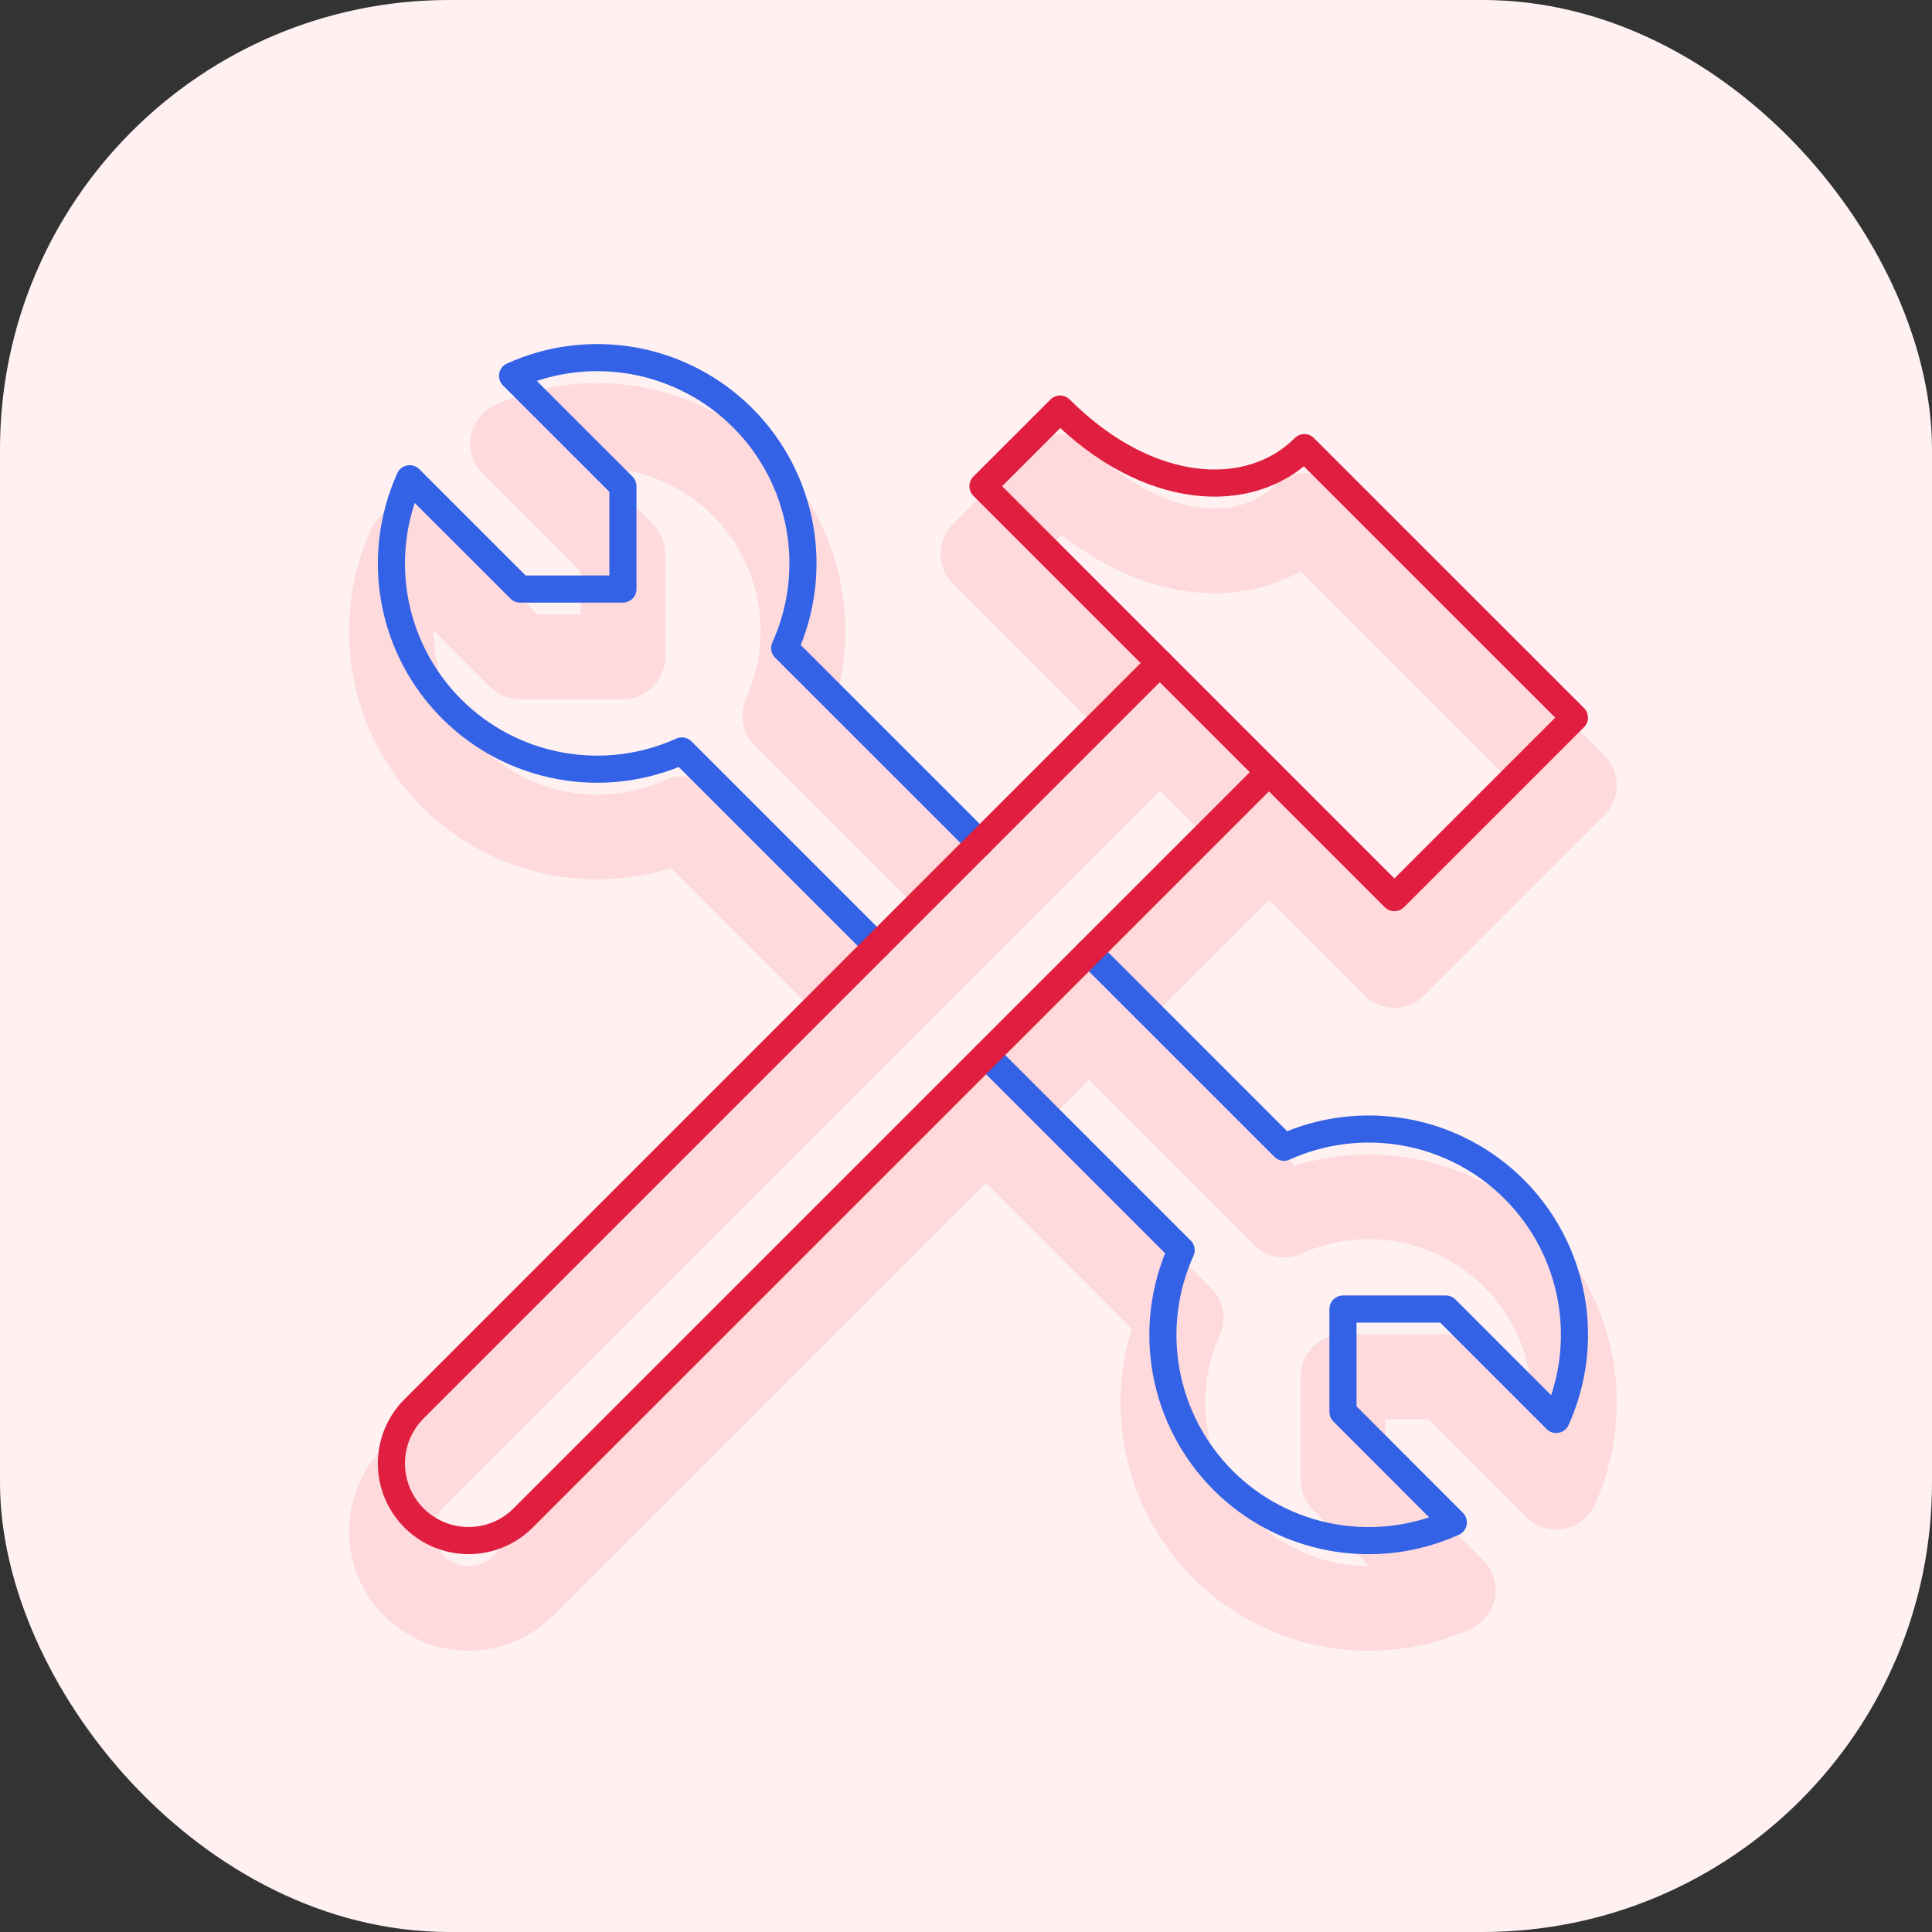
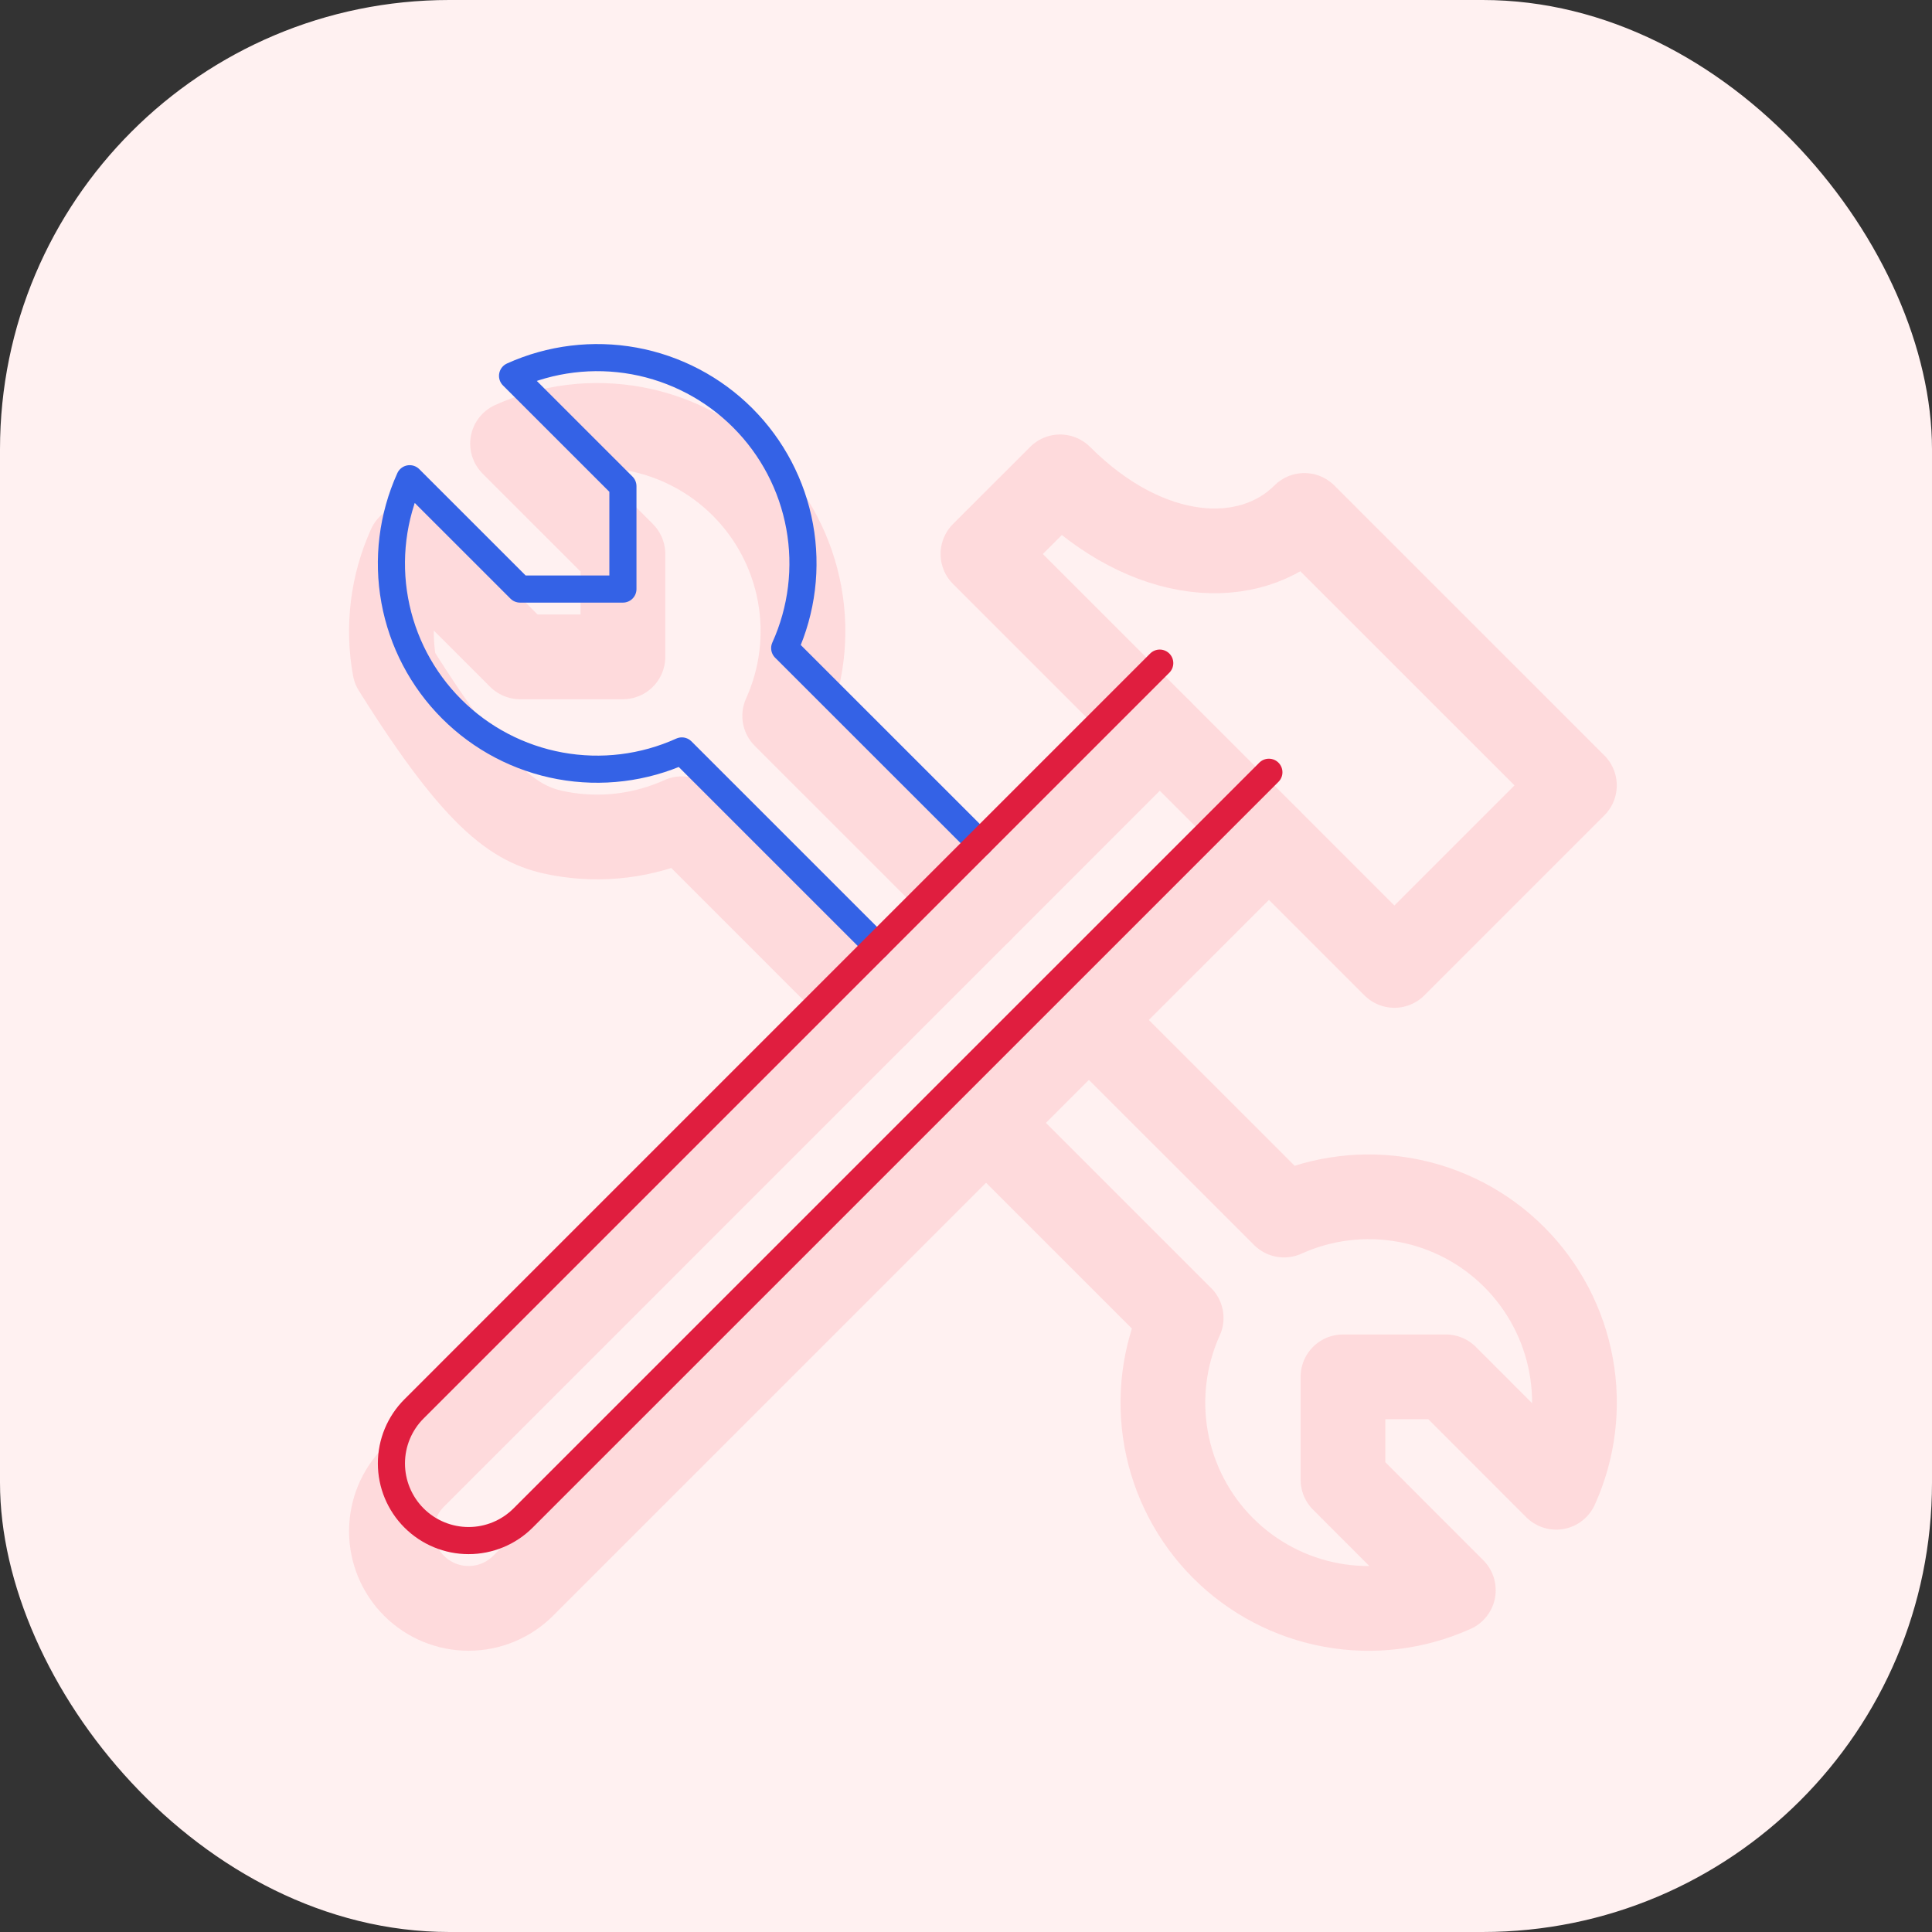
<svg xmlns="http://www.w3.org/2000/svg" width="57" height="57" viewBox="0 0 57 57" fill="none">
  <rect x="0" y="0" width="57" height="57" fill="#333333" stroke="none" />
  <rect width="57" height="57" rx="13.256" fill="#FFF1F1" />
  <g opacity="0.3" clip-path="url(#clip0_478_7575)">
-     <path d="M28.907 26.875L23.151 21.121C23.66 19.997 23.813 18.745 23.592 17.532C23.371 16.318 22.785 15.201 21.913 14.329C21.041 13.457 19.924 12.871 18.711 12.649C17.497 12.428 16.245 12.581 15.122 13.089L18.378 16.344V19.379H15.343L12.087 16.124C11.579 17.248 11.425 18.5 11.646 19.713C11.867 20.927 12.453 22.044 13.325 22.916C14.197 23.788 15.314 24.374 16.527 24.595C17.741 24.817 18.993 24.663 20.117 24.155L25.872 29.909" stroke="#FDA4AB" stroke-width="2.5" stroke-linecap="round" stroke-linejoin="round" />
+     <path d="M28.907 26.875L23.151 21.121C23.66 19.997 23.813 18.745 23.592 17.532C23.371 16.318 22.785 15.201 21.913 14.329C21.041 13.457 19.924 12.871 18.711 12.649C17.497 12.428 16.245 12.581 15.122 13.089L18.378 16.344V19.379H15.343L12.087 16.124C11.579 17.248 11.425 18.5 11.646 19.713C14.197 23.788 15.314 24.374 16.527 24.595C17.741 24.817 18.993 24.663 20.117 24.155L25.872 29.909" stroke="#FDA4AB" stroke-width="2.5" stroke-linecap="round" stroke-linejoin="round" />
    <path d="M29.093 33.129L34.848 38.884C34.34 40.008 34.186 41.26 34.407 42.473C34.629 43.687 35.214 44.804 36.086 45.676C36.958 46.548 38.075 47.134 39.289 47.355C40.502 47.577 41.754 47.423 42.878 46.916L39.622 43.656V40.621H42.657L45.913 43.879C46.421 42.755 46.575 41.504 46.353 40.29C46.132 39.077 45.547 37.96 44.674 37.087C43.802 36.215 42.685 35.629 41.472 35.408C40.259 35.187 39.007 35.34 37.883 35.848L32.127 30.093" stroke="#FDA4AB" stroke-width="2.5" stroke-linecap="round" stroke-linejoin="round" />
    <path d="M38.483 15.207C36.874 16.817 33.871 16.664 31.276 14.069L29 16.344L41.139 28.483L46.45 23.172L38.483 15.207Z" stroke="#FDA4AB" stroke-width="2.5" stroke-linecap="round" stroke-linejoin="round" />
    <path d="M34.216 21.564L12.215 43.566C11.788 43.992 11.548 44.572 11.548 45.175C11.548 45.779 11.788 46.358 12.215 46.785C12.642 47.212 13.221 47.452 13.825 47.452C14.428 47.452 15.008 47.212 15.434 46.785L37.436 24.784" stroke="#FDA4AB" stroke-width="2.5" stroke-linecap="round" stroke-linejoin="round" />
  </g>
  <path d="M28.907 24.875L23.151 19.121C23.66 17.997 23.813 16.745 23.592 15.532C23.371 14.318 22.785 13.201 21.913 12.329C21.041 11.457 19.924 10.871 18.711 10.649C17.497 10.428 16.245 10.581 15.122 11.089L18.378 14.344V17.379H15.343L12.087 14.124C11.579 15.248 11.425 16.5 11.646 17.713C11.867 18.927 12.453 20.044 13.325 20.916C14.197 21.788 15.314 22.374 16.527 22.595C17.741 22.817 18.993 22.663 20.117 22.155L25.872 27.909" stroke="#3462E6" stroke-width="0.8" stroke-linecap="round" stroke-linejoin="round" />
-   <path d="M29.093 31.129L34.848 36.884C34.34 38.008 34.186 39.26 34.407 40.473C34.629 41.687 35.214 42.804 36.086 43.676C36.958 44.548 38.075 45.134 39.289 45.355C40.502 45.577 41.754 45.423 42.878 44.916L39.622 41.656V38.621H42.657L45.913 41.879C46.421 40.755 46.575 39.504 46.353 38.29C46.132 37.077 45.547 35.96 44.674 35.087C43.802 34.215 42.685 33.629 41.472 33.408C40.259 33.187 39.007 33.34 37.883 33.848L32.127 28.093" stroke="#3462E6" stroke-width="0.8" stroke-linecap="round" stroke-linejoin="round" />
-   <path d="M38.483 13.207C36.874 14.817 33.871 14.664 31.276 12.069L29 14.344L41.139 26.483L46.45 21.172L38.483 13.207Z" stroke="#E01E3F" stroke-width="0.8" stroke-linecap="round" stroke-linejoin="round" />
  <path d="M34.216 19.564L12.215 41.566C11.788 41.992 11.548 42.572 11.548 43.175C11.548 43.779 11.788 44.358 12.215 44.785C12.642 45.212 13.221 45.452 13.825 45.452C14.428 45.452 15.008 45.212 15.434 44.785L37.436 22.784" stroke="#E01E3F" stroke-width="0.8" stroke-linecap="round" stroke-linejoin="round" />
  <defs>
    <clipPath id="clip0_478_7575">
      <rect width="38" height="38" fill="white" transform="translate(10 11)" />
    </clipPath>
  </defs>
</svg>